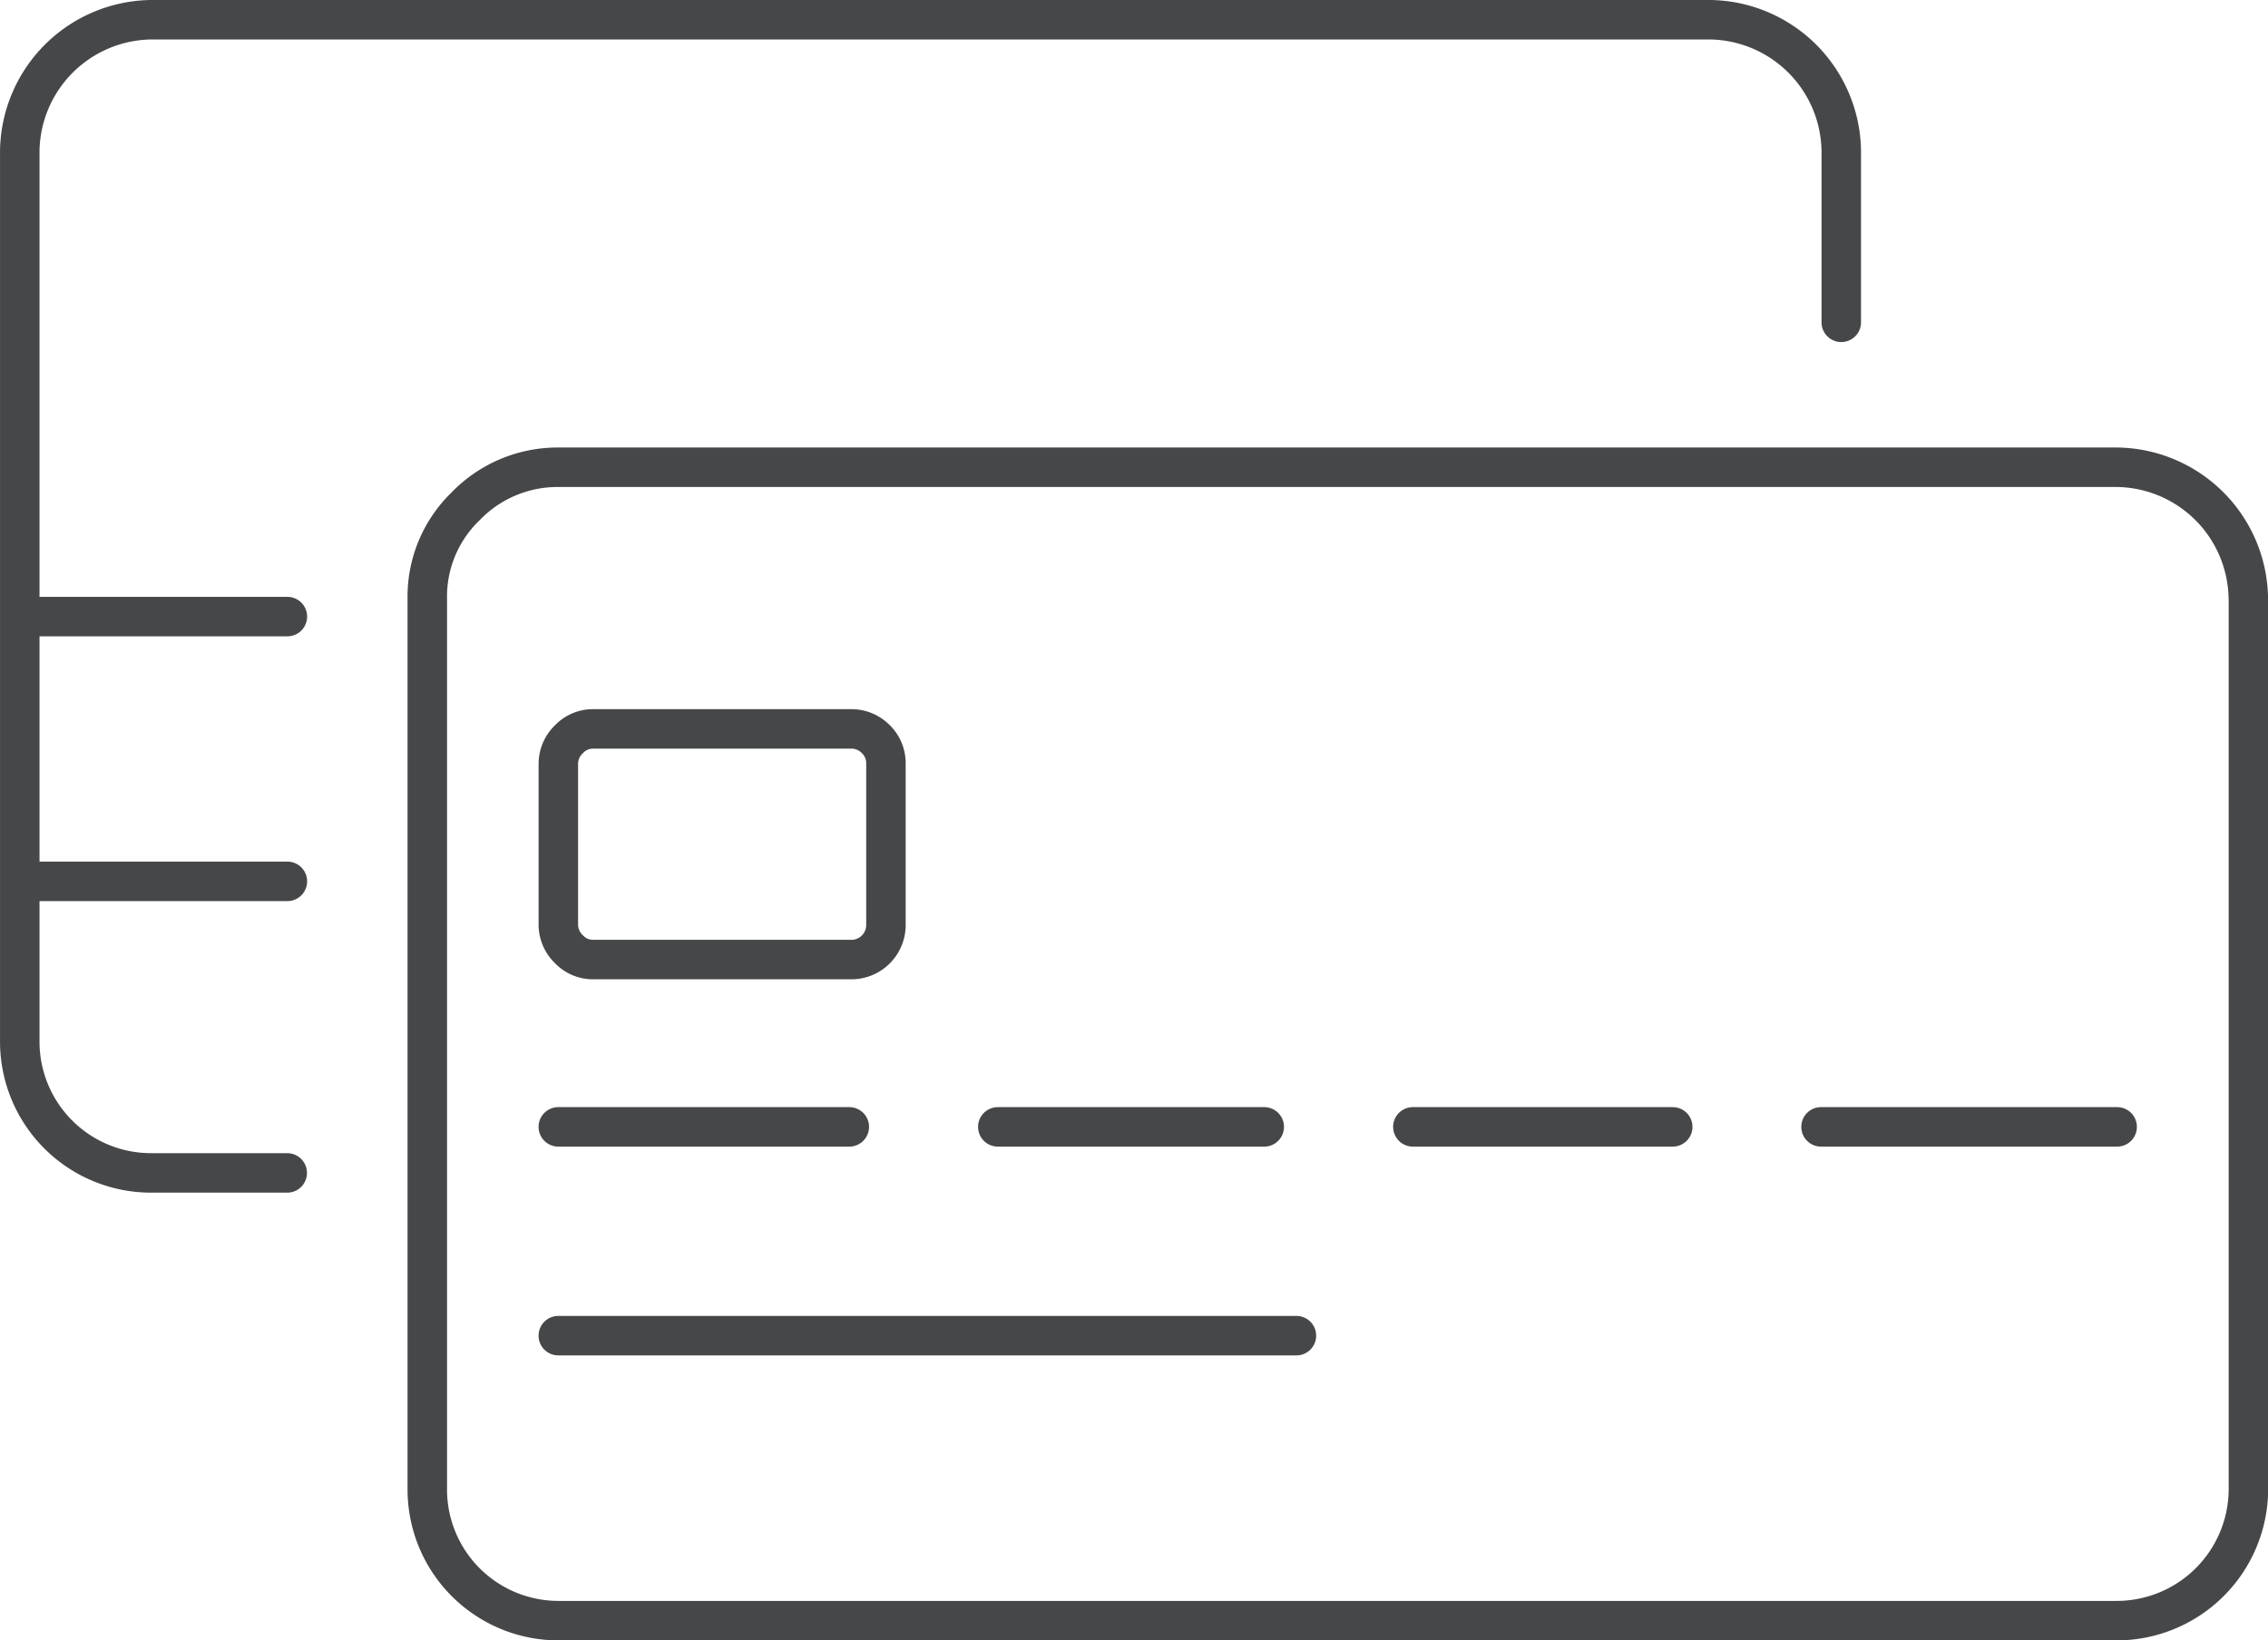
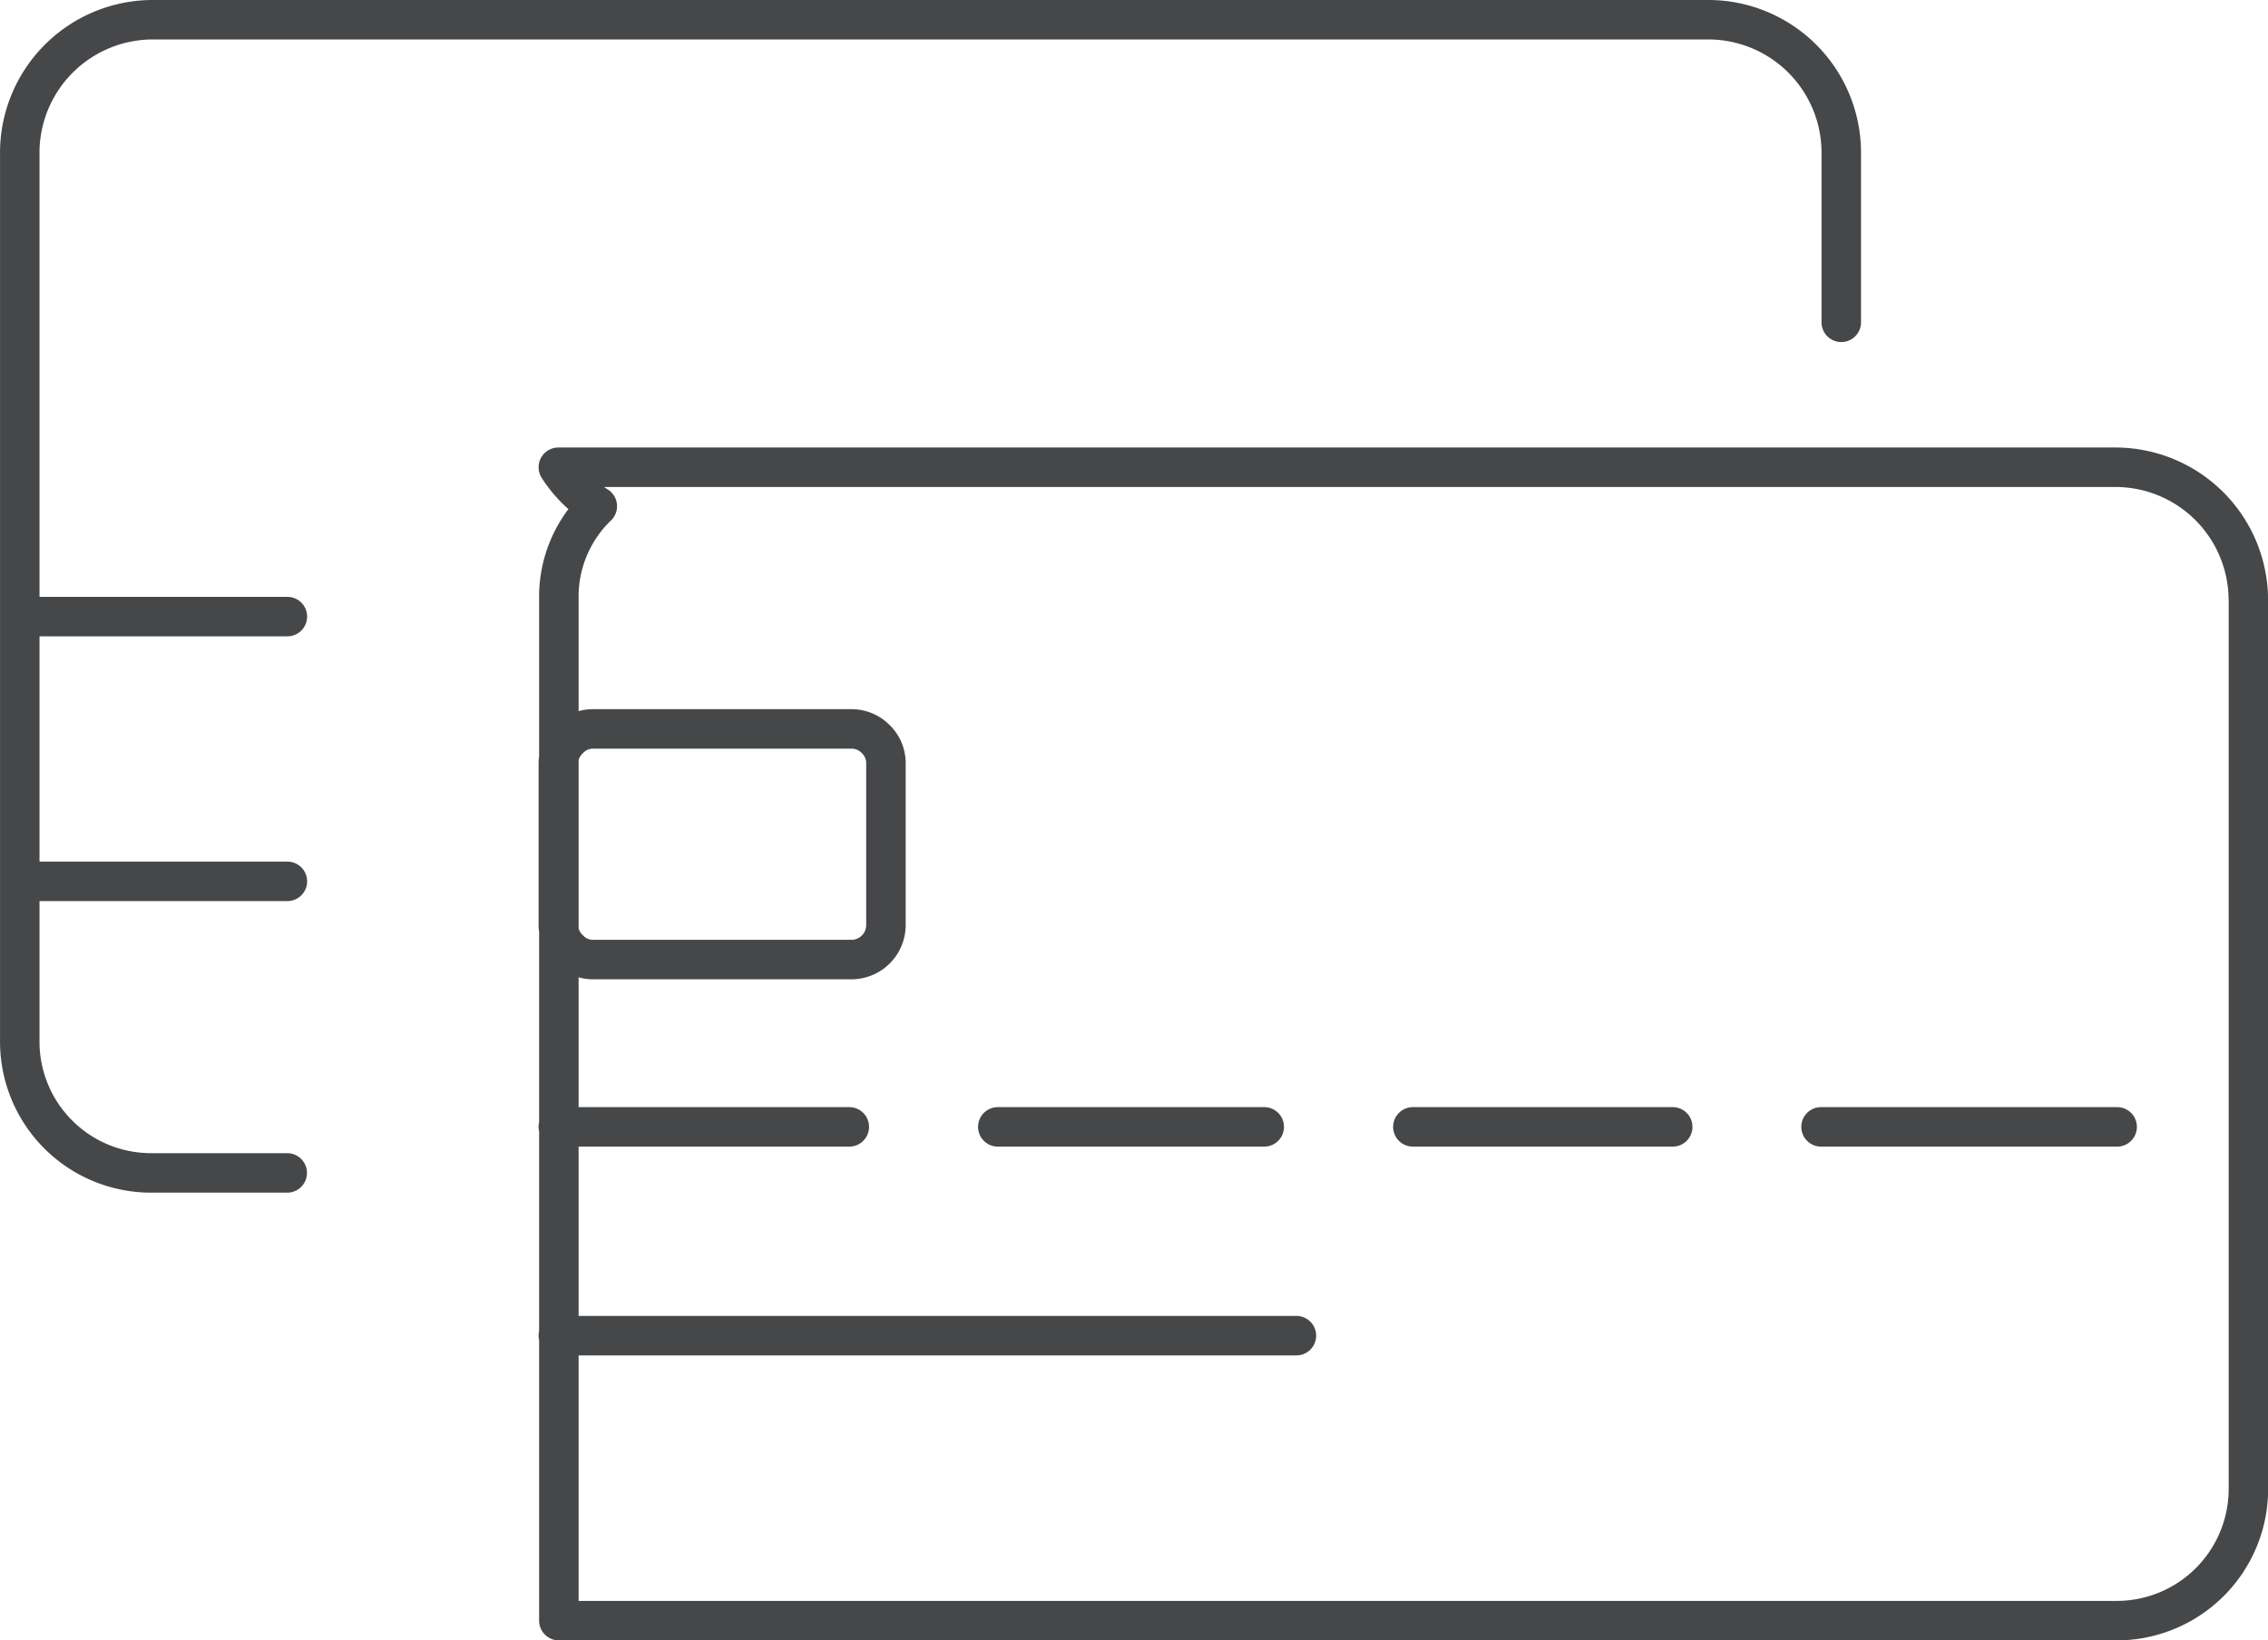
<svg xmlns="http://www.w3.org/2000/svg" viewBox="0 0 73.531 53.189" height="53.189" width="73.531">
-   <path fill-rule="evenodd" stroke-width="1.28" stroke-linejoin="round" stroke-linecap="round" stroke="#464749" fill="none" transform="translate(-607.398 -184.949)" d="M616.71,222.981h-4.394a4.257,4.257,0,0,1-4.277-4.254V189.845a4.316,4.316,0,0,1,4.256-4.256h50.545a4.313,4.313,0,0,1,4.254,4.256V195.4m13.2,8.951v28.882a4.273,4.273,0,0,1-4.277,4.266h-50.5a4.254,4.254,0,0,1-4.266-4.266V204.35a4.068,4.068,0,0,1,1.246-2.987A4.14,4.14,0,0,1,625.5,200.1h50.535a4.311,4.311,0,0,1,4.256,4.254Zm-44.5,4.567a1.1,1.1,0,0,0-.773-.334h-8.414a1.07,1.07,0,0,0-.762.334,1.108,1.108,0,0,0-.345.773v5.266a1.105,1.105,0,0,0,.345.772,1.065,1.065,0,0,0,.762.334h8.414a1.12,1.12,0,0,0,1.1-1.106V209.69A1.085,1.085,0,0,0,635.793,208.916Zm3.954,12.57h8.638m-22.887,0h9.434m-9.434,6.77h23.93m17.009-6.77h9.6m-22.833,0h8.424m-53.586-16.546h8.672m0,8.585h-8.672" data-name="financing icon" id="financing_icon" />
+   <path fill-rule="evenodd" stroke-width="1.28" stroke-linejoin="round" stroke-linecap="round" stroke="#464749" fill="none" transform="translate(-607.398 -184.949)" d="M616.71,222.981h-4.394a4.257,4.257,0,0,1-4.277-4.254V189.845a4.316,4.316,0,0,1,4.256-4.256h50.545a4.313,4.313,0,0,1,4.254,4.256V195.4m13.2,8.951v28.882a4.273,4.273,0,0,1-4.277,4.266h-50.5V204.35a4.068,4.068,0,0,1,1.246-2.987A4.14,4.14,0,0,1,625.5,200.1h50.535a4.311,4.311,0,0,1,4.256,4.254Zm-44.5,4.567a1.1,1.1,0,0,0-.773-.334h-8.414a1.07,1.07,0,0,0-.762.334,1.108,1.108,0,0,0-.345.773v5.266a1.105,1.105,0,0,0,.345.772,1.065,1.065,0,0,0,.762.334h8.414a1.12,1.12,0,0,0,1.1-1.106V209.69A1.085,1.085,0,0,0,635.793,208.916Zm3.954,12.57h8.638m-22.887,0h9.434m-9.434,6.77h23.93m17.009-6.77h9.6m-22.833,0h8.424m-53.586-16.546h8.672m0,8.585h-8.672" data-name="financing icon" id="financing_icon" />
</svg>